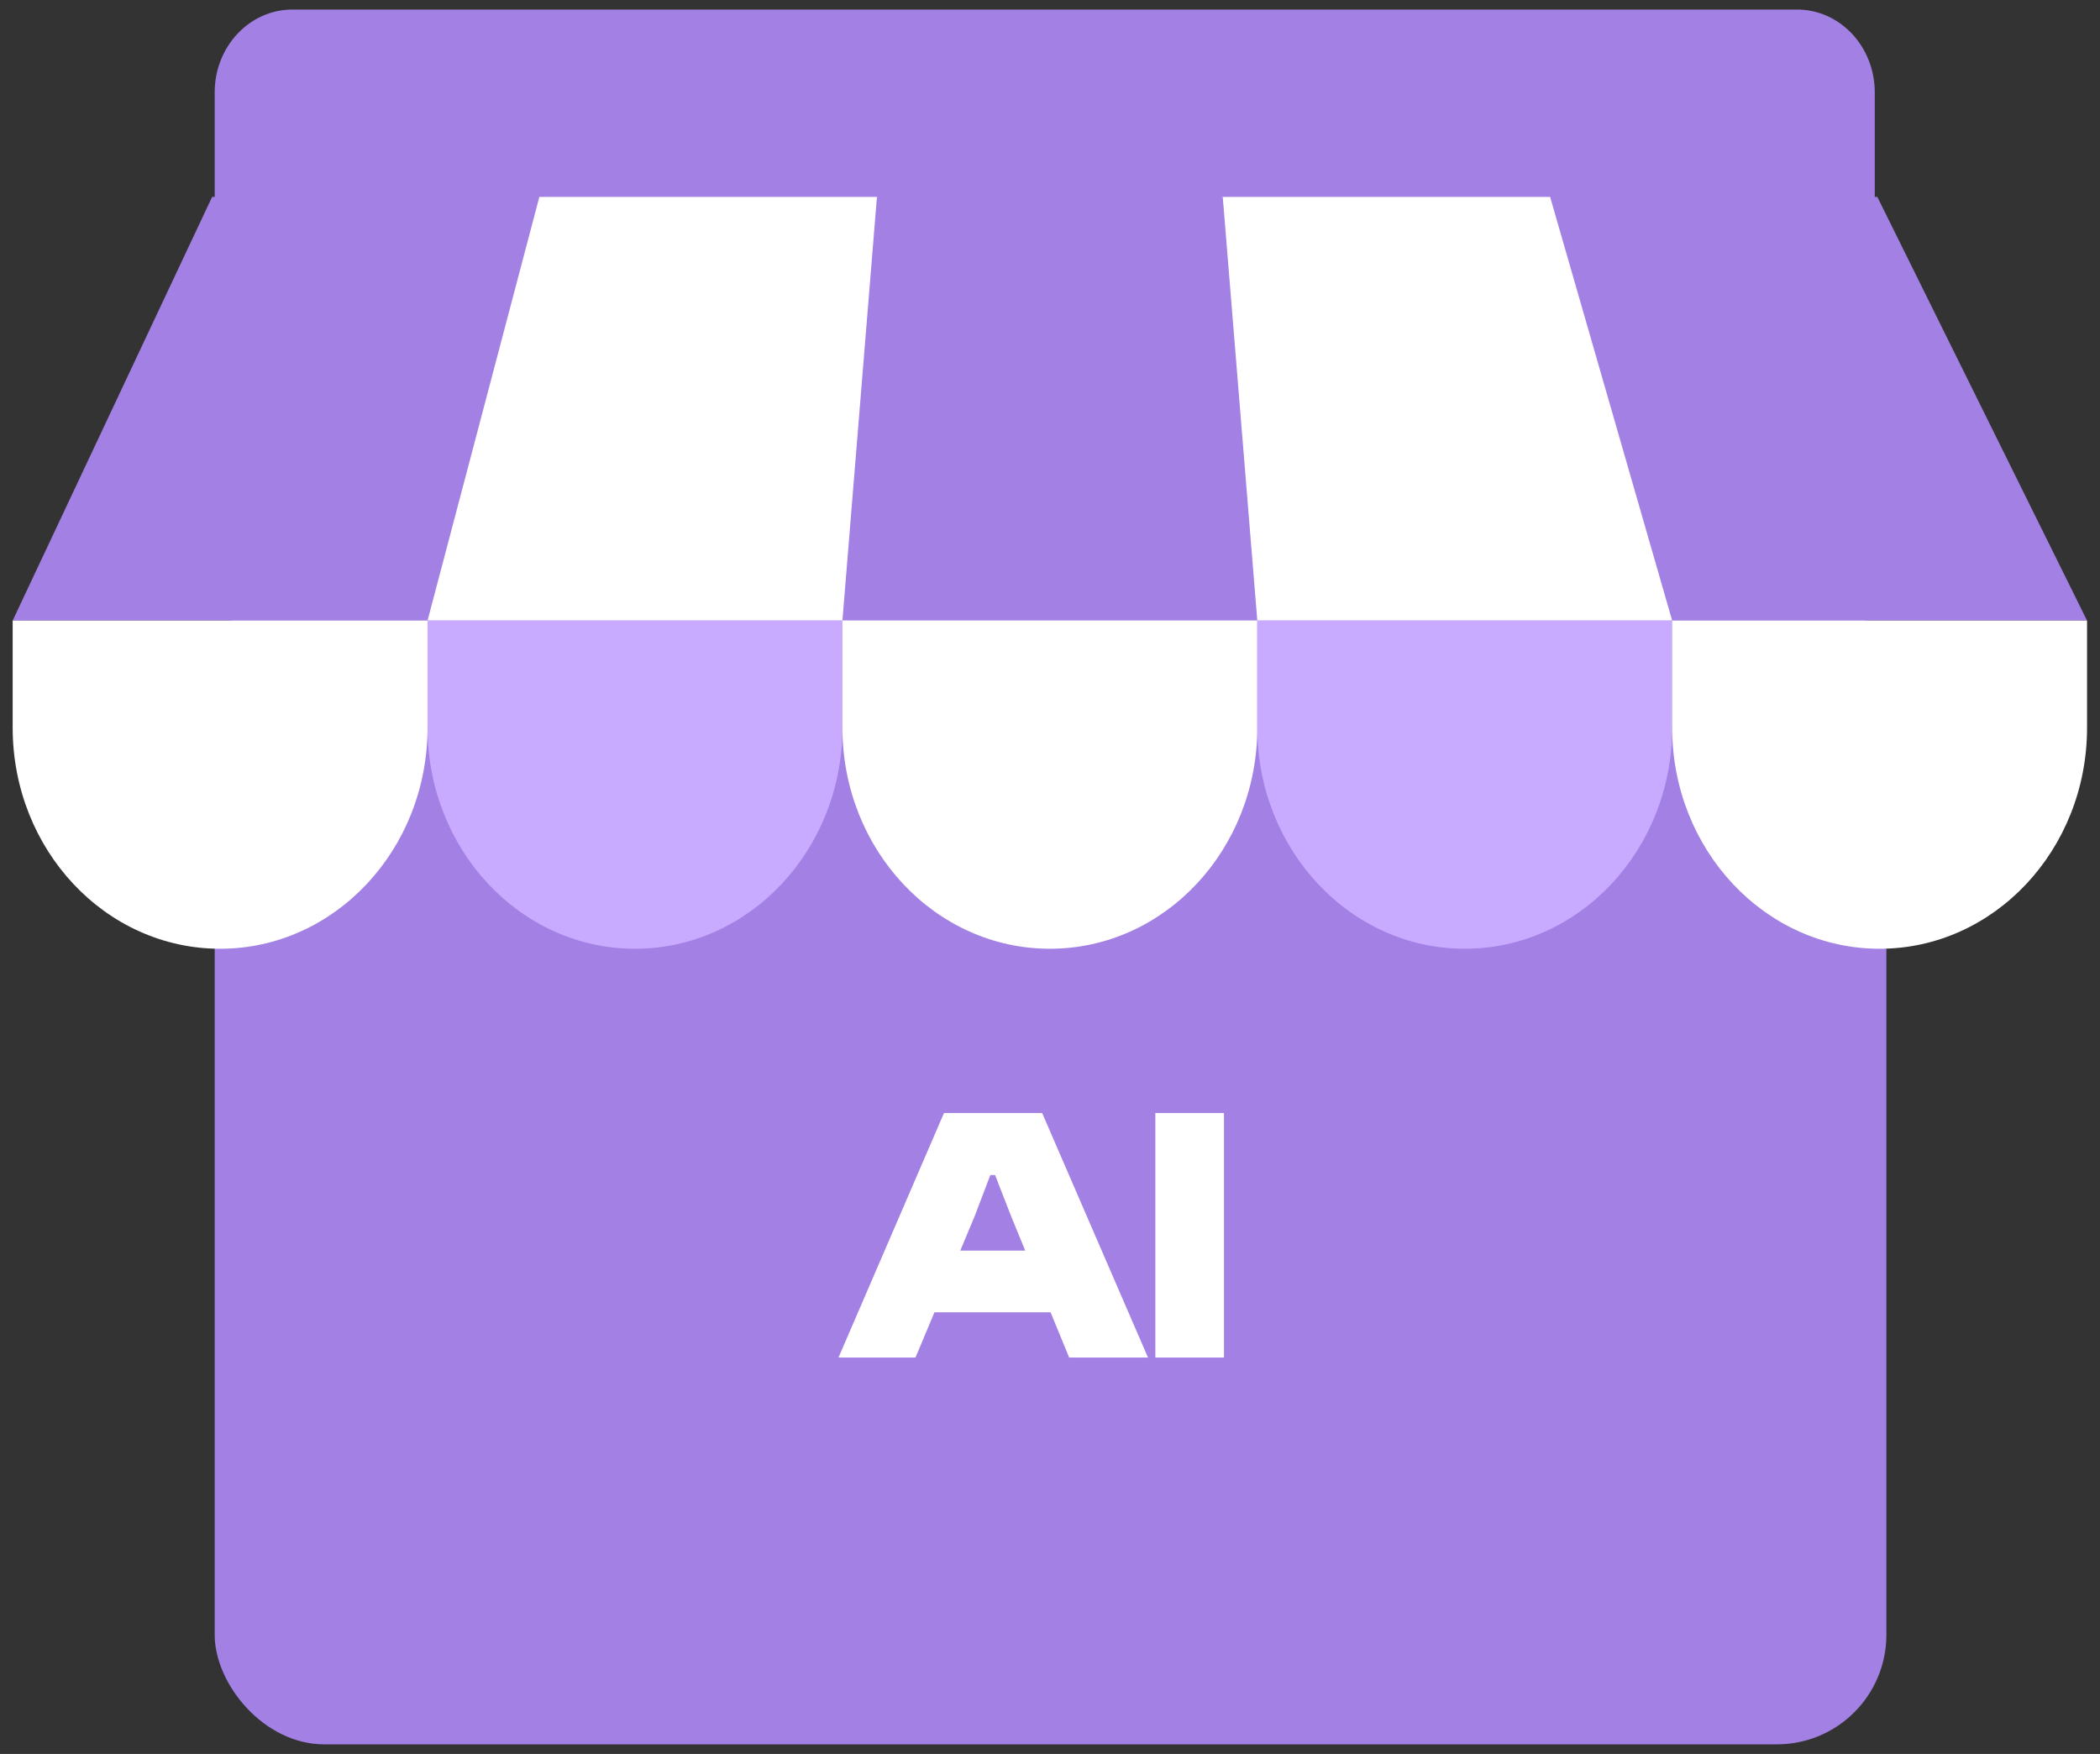
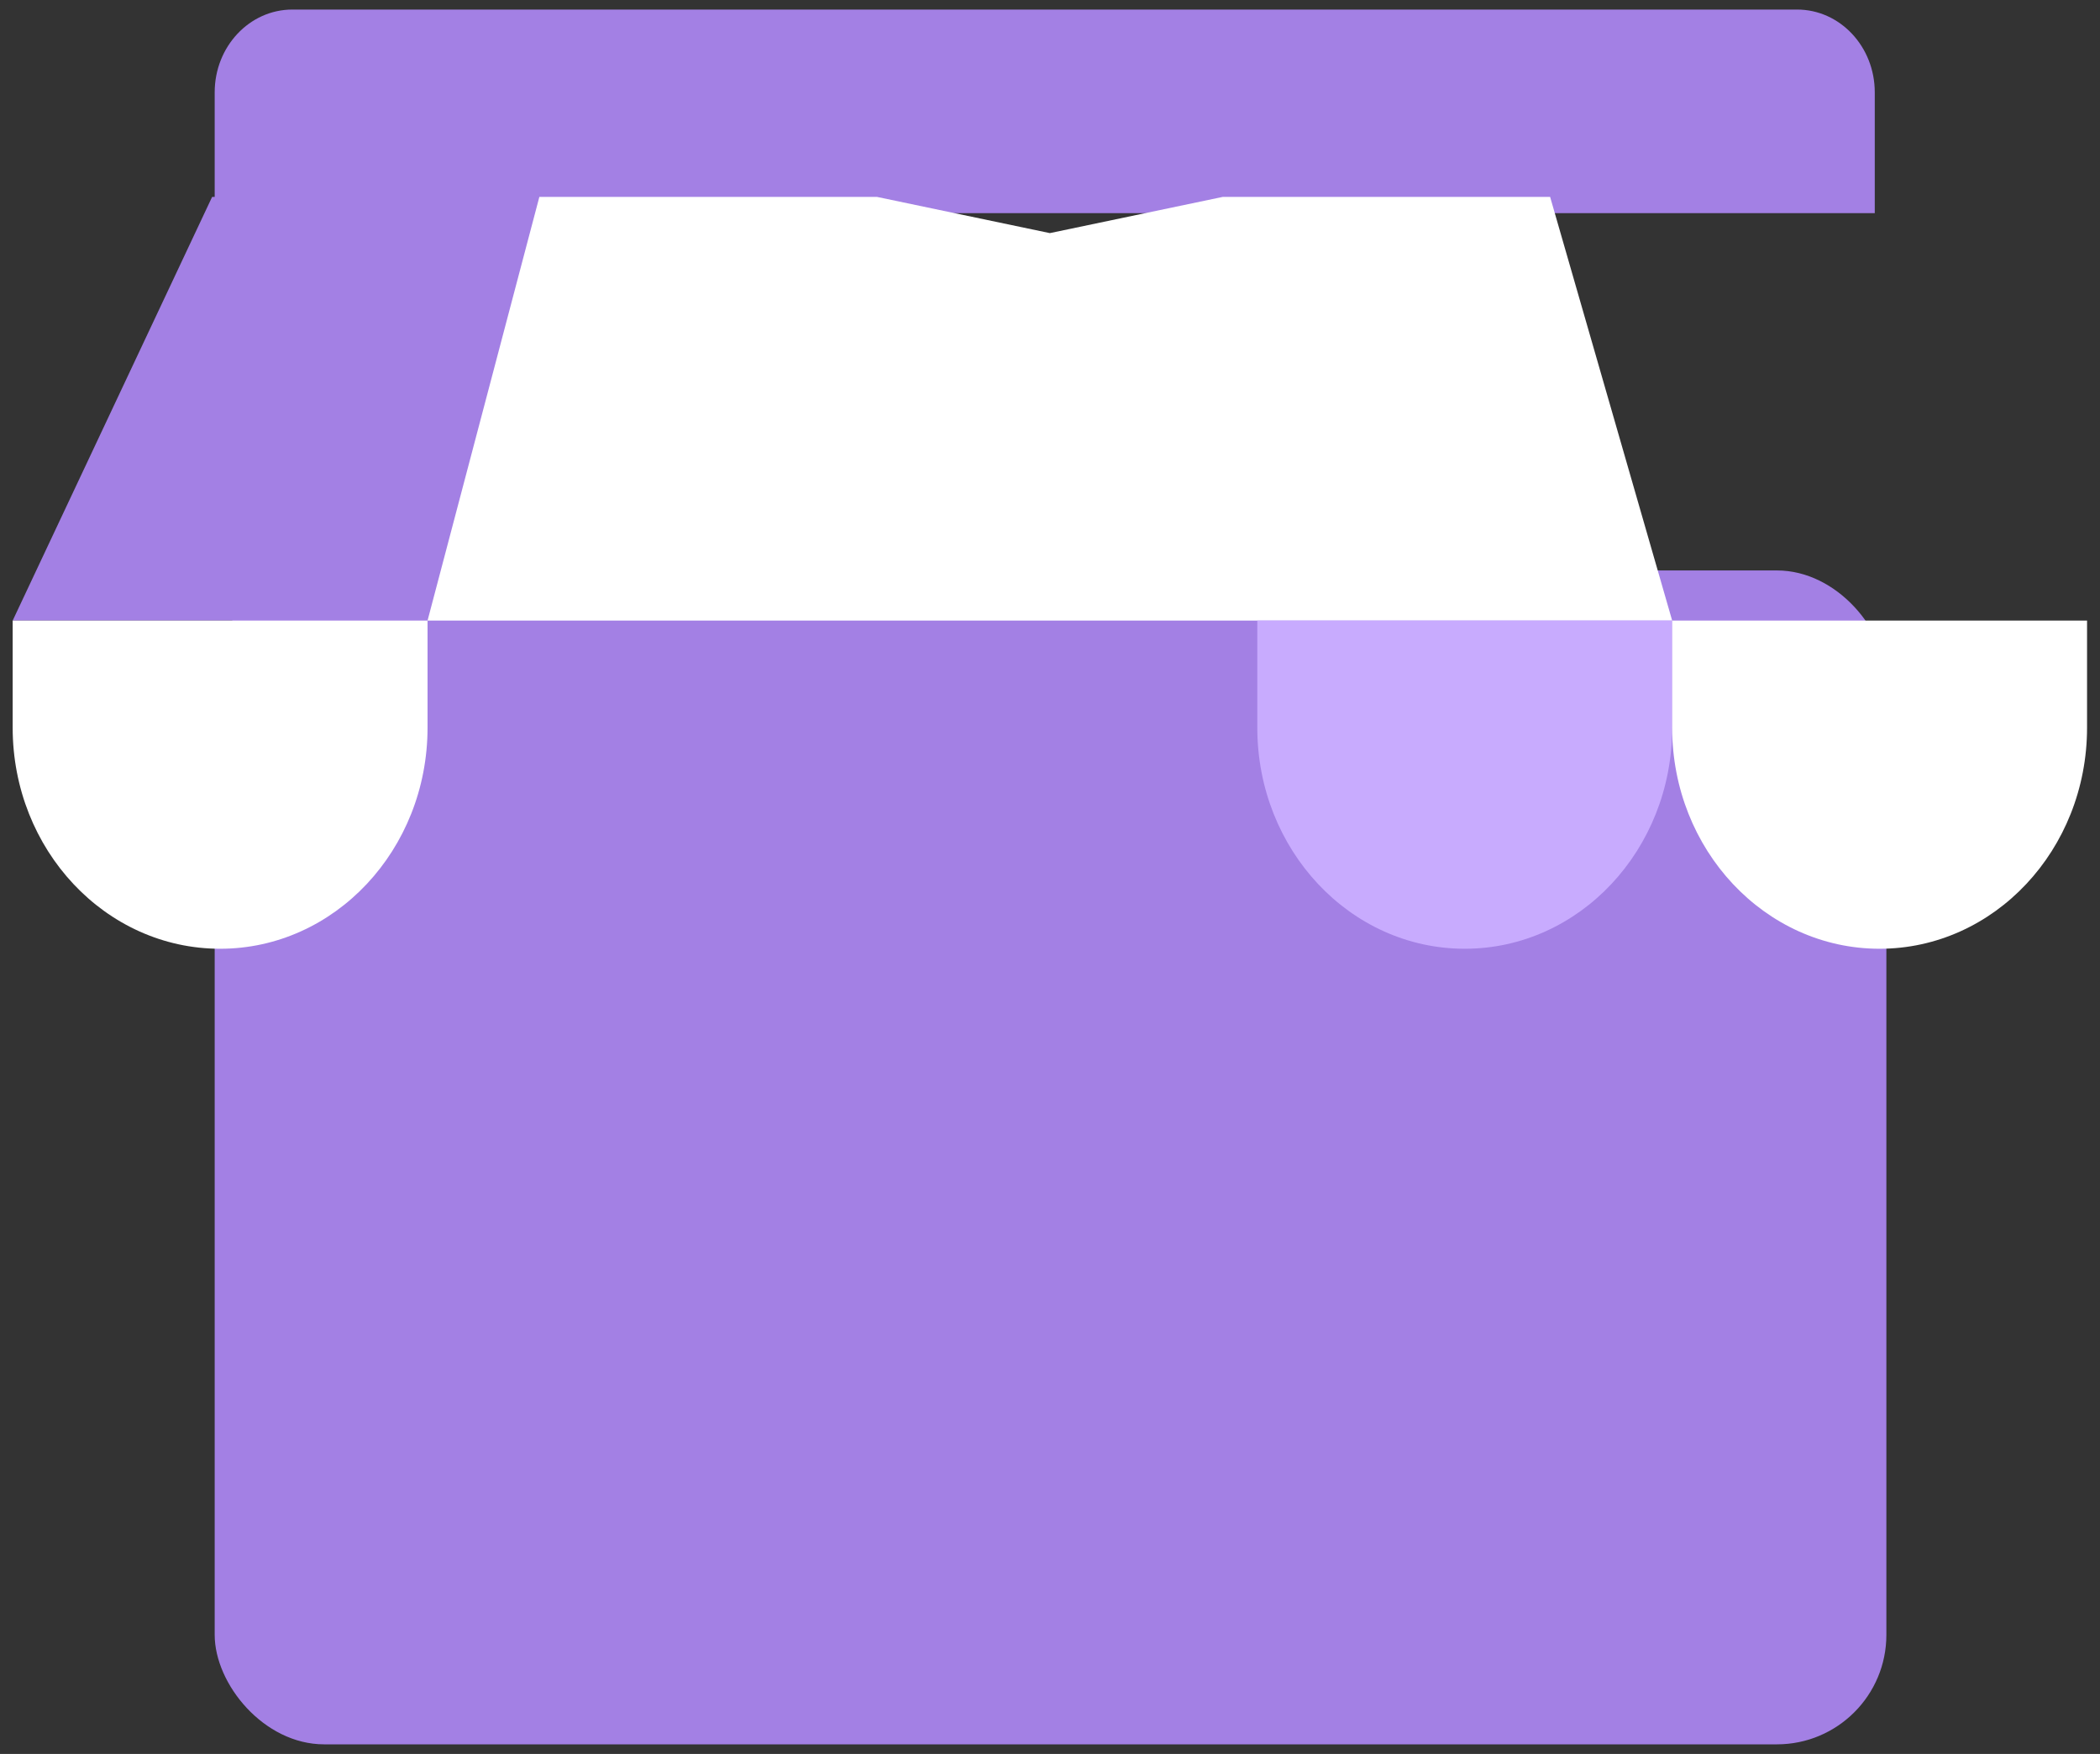
<svg xmlns="http://www.w3.org/2000/svg" width="91" height="76" viewBox="0 0 91 76" fill="none">
  <rect x="0" y="0" width="91" height="76" fill="#333333" stroke="none" />
  <rect x="9.303" y="24.718" width="72.44" height="50.867" rx="4.745" fill="#A380E4" />
  <path d="M81.24 9.236V4.002C81.24 2.02 79.733 0.414 77.874 0.414H12.669C10.81 0.414 9.303 2.02 9.303 4.002V9.236H81.24Z" fill="#A380E4" />
-   <path d="M63.966 26.891H90.439L81.351 8.532H64.855L63.966 26.891Z" fill="#A380E4" />
  <path d="M27.144 8.532H9.192L0.549 26.891H28.477L27.144 8.532Z" fill="#A380E4" />
  <path d="M72.461 26.891H18.527L23.372 8.532H38.002L45.494 10.101L52.987 8.532H67.172L72.461 26.891Z" fill="white" />
-   <path d="M54.483 26.891H36.505L38.001 8.532H52.986L54.483 26.891Z" fill="#A380E4" />
  <path d="M9.538 41.111C4.573 41.111 0.549 36.821 0.549 31.529V26.891H18.527V31.529C18.527 36.821 14.502 41.111 9.538 41.111Z" fill="white" />
-   <path d="M27.516 41.111C22.551 41.111 18.527 36.821 18.527 31.529V26.891H36.505V31.529C36.505 36.821 32.48 41.111 27.516 41.111Z" fill="#C8ABFE" />
-   <path d="M45.494 41.111C40.529 41.111 36.505 36.821 36.505 31.529V26.891H54.483V31.529C54.483 36.821 50.459 41.111 45.494 41.111Z" fill="white" />
  <path d="M63.472 41.111C58.507 41.111 54.483 36.821 54.483 31.529V26.891H72.461V31.529C72.461 36.821 68.437 41.111 63.472 41.111Z" fill="#C8ABFE" />
  <path d="M81.45 41.111C76.485 41.111 72.46 36.821 72.46 31.529V26.891H90.439V31.529C90.439 36.821 86.414 41.111 81.45 41.111Z" fill="white" />
-   <path d="M39.672 58.825H36.335L40.906 48.228H45.16L49.747 58.825H46.331L43.816 52.704L43.12 50.917H42.914L42.234 52.704L39.672 58.825ZM46.853 56.864H39.039V54.191H46.853V56.864ZM53.039 58.825H50.065V48.228H53.039V58.825Z" fill="white" />
</svg>